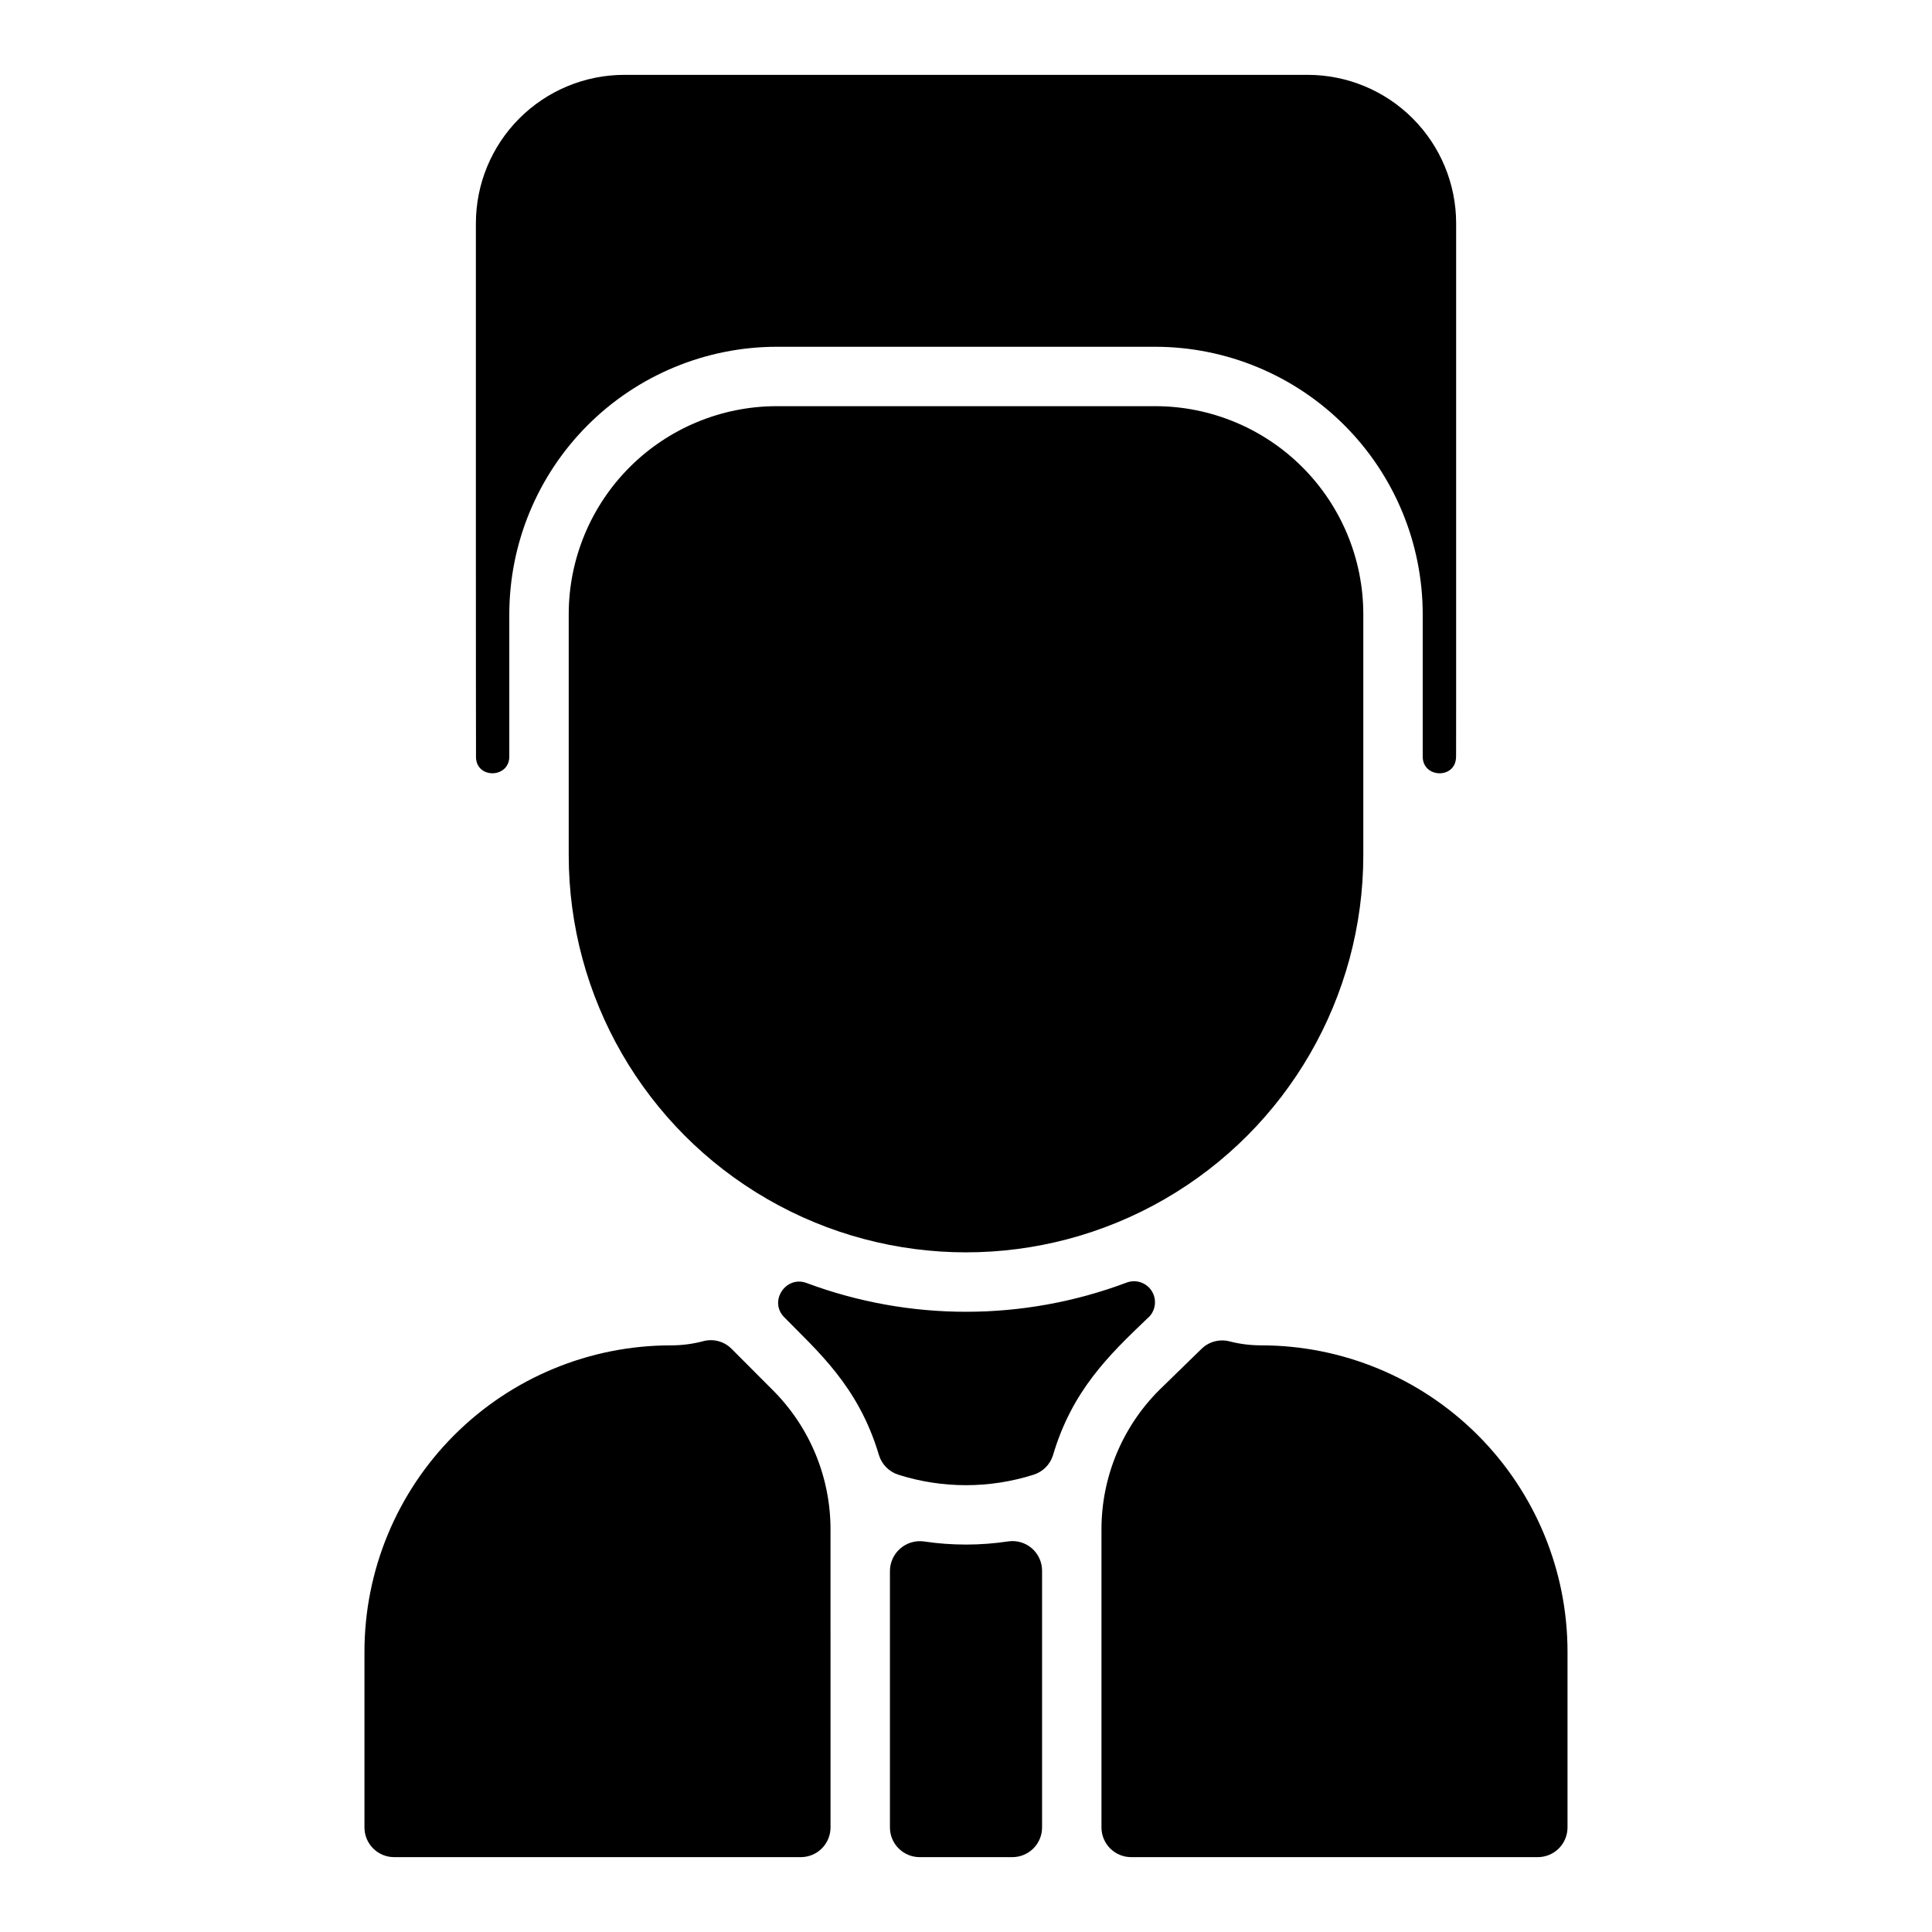
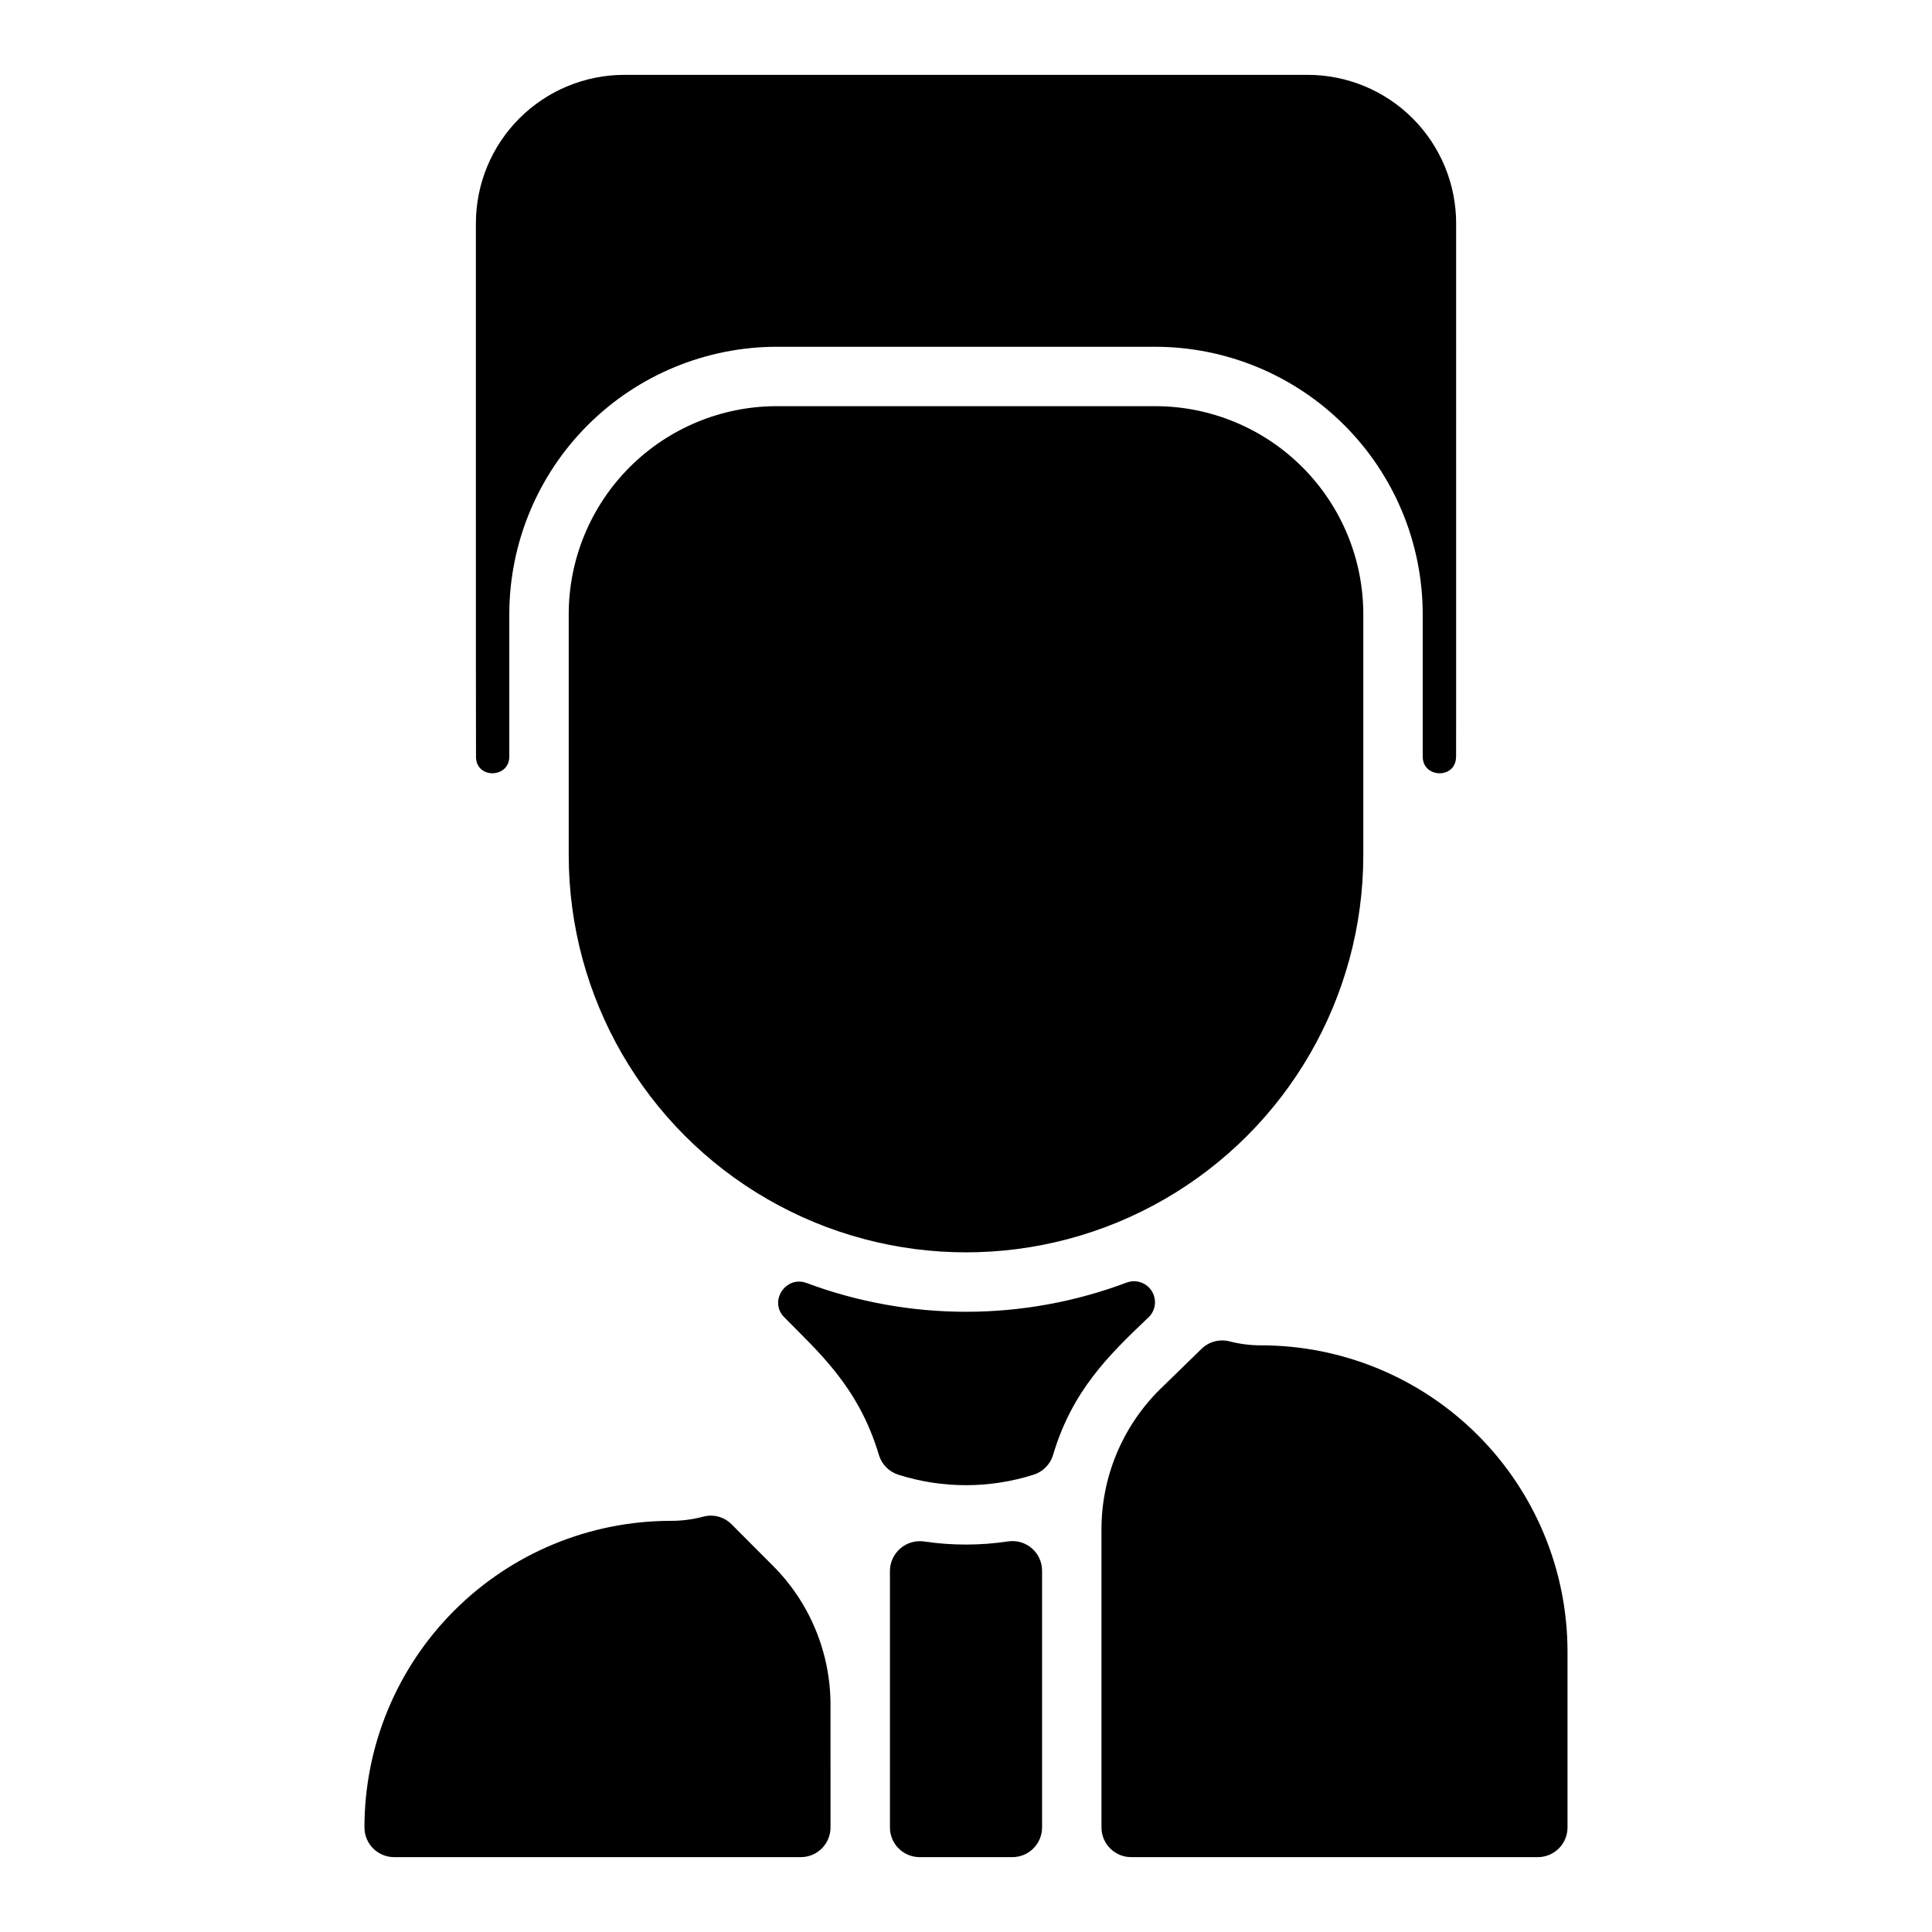
<svg xmlns="http://www.w3.org/2000/svg" fill="#000000" width="800px" height="800px" version="1.1" viewBox="144 144 512 512">
-   <path d="m529.89 203.2c0 149.29 0.016 140.54-0.031 141.6-0.25 5.695-8.824 5.41-8.824-0.297v-37.754c-0.023-18.785-7.492-36.793-20.777-50.074-13.281-13.281-31.289-20.754-50.07-20.777h-100.37c-18.781 0.023-36.789 7.496-50.07 20.777s-20.754 31.289-20.777 50.074v37.754c0 5.699-8.574 5.984-8.824 0.297-0.047-1.105-0.031-142.58-0.031-141.6 0-10.441 4.148-20.453 11.527-27.832 7.383-7.383 17.395-11.531 27.832-11.531h181.06c10.438 0 20.449 4.148 27.832 11.531 7.379 7.379 11.527 17.391 11.527 27.832zm-79.703 48.441h-100.37c-14.609 0.016-28.613 5.828-38.945 16.156-10.328 10.332-16.141 24.34-16.156 38.949v63.852c0 37.613 20.066 72.375 52.645 91.18 32.574 18.809 72.711 18.809 105.29 0 32.574-18.805 52.641-53.566 52.641-91.18v-63.852c-0.016-14.609-5.824-28.617-16.156-38.949-10.332-10.328-24.336-16.141-38.945-16.156zm-2.137 241.77c-10.301 9.82-19.957 19.227-24.984 36.203-0.758 2.492-2.711 4.449-5.203 5.215-11.633 3.68-24.117 3.68-35.75 0-2.488-0.773-4.43-2.734-5.188-5.227-5.441-18.355-16.484-27.684-25.133-36.559-4.106-4.211 0.461-11.09 5.969-9.031h0.004c27.352 10.203 57.469 10.16 84.793-0.109 2.551-0.965 5.422 0.062 6.781 2.422 1.363 2.359 0.816 5.359-1.289 7.086zm-27.891 66.867v68.012c0 2.086-0.828 4.09-2.305 5.566-1.477 1.473-3.481 2.305-5.566 2.305h-24.57c-4.348 0-7.875-3.523-7.875-7.871v-67.887c-0.012-2.301 0.977-4.492 2.711-6.008 1.73-1.516 4.035-2.207 6.316-1.891 7.406 1.105 14.934 1.098 22.336-0.02 2.258-0.324 4.543 0.352 6.262 1.848 1.719 1.496 2.699 3.668 2.691 5.945zm139.25 21.508v46.504c0 2.086-0.828 4.09-2.305 5.566-1.477 1.473-3.481 2.305-5.566 2.305h-107.76c-4.348 0-7.875-3.523-7.875-7.871v-78.848c-0.039-13.918 5.488-27.273 15.344-37.098l11.125-10.84c1.941-1.93 4.75-2.703 7.41-2.043 2.734 0.711 5.551 1.07 8.379 1.07 21.555-0.012 42.227 8.547 57.465 23.789 15.238 15.238 23.797 35.91 23.785 57.465zm-195.31 46.504c0 2.086-0.828 4.09-2.305 5.566-1.477 1.473-3.481 2.305-5.566 2.305h-107.77c-4.348 0-7.871-3.523-7.871-7.871v-46.504c-0.008-21.555 8.547-42.223 23.789-57.465 15.238-15.238 35.91-23.797 57.461-23.785 2.91 0 5.809-0.379 8.621-1.133 2.68-0.688 5.523 0.109 7.457 2.086l10.797 10.824h0.004c9.879 9.824 15.418 23.191 15.379 37.125z" />
+   <path d="m529.89 203.2c0 149.29 0.016 140.54-0.031 141.6-0.25 5.695-8.824 5.41-8.824-0.297v-37.754c-0.023-18.785-7.492-36.793-20.777-50.074-13.281-13.281-31.289-20.754-50.07-20.777h-100.37c-18.781 0.023-36.789 7.496-50.07 20.777s-20.754 31.289-20.777 50.074v37.754c0 5.699-8.574 5.984-8.824 0.297-0.047-1.105-0.031-142.58-0.031-141.6 0-10.441 4.148-20.453 11.527-27.832 7.383-7.383 17.395-11.531 27.832-11.531h181.06c10.438 0 20.449 4.148 27.832 11.531 7.379 7.379 11.527 17.391 11.527 27.832zm-79.703 48.441h-100.37c-14.609 0.016-28.613 5.828-38.945 16.156-10.328 10.332-16.141 24.34-16.156 38.949v63.852c0 37.613 20.066 72.375 52.645 91.18 32.574 18.809 72.711 18.809 105.29 0 32.574-18.805 52.641-53.566 52.641-91.18v-63.852c-0.016-14.609-5.824-28.617-16.156-38.949-10.332-10.328-24.336-16.141-38.945-16.156zm-2.137 241.77c-10.301 9.82-19.957 19.227-24.984 36.203-0.758 2.492-2.711 4.449-5.203 5.215-11.633 3.68-24.117 3.68-35.75 0-2.488-0.773-4.43-2.734-5.188-5.227-5.441-18.355-16.484-27.684-25.133-36.559-4.106-4.211 0.461-11.09 5.969-9.031h0.004c27.352 10.203 57.469 10.16 84.793-0.109 2.551-0.965 5.422 0.062 6.781 2.422 1.363 2.359 0.816 5.359-1.289 7.086zm-27.891 66.867v68.012c0 2.086-0.828 4.09-2.305 5.566-1.477 1.473-3.481 2.305-5.566 2.305h-24.57c-4.348 0-7.875-3.523-7.875-7.871v-67.887c-0.012-2.301 0.977-4.492 2.711-6.008 1.73-1.516 4.035-2.207 6.316-1.891 7.406 1.105 14.934 1.098 22.336-0.02 2.258-0.324 4.543 0.352 6.262 1.848 1.719 1.496 2.699 3.668 2.691 5.945zm139.25 21.508v46.504c0 2.086-0.828 4.09-2.305 5.566-1.477 1.473-3.481 2.305-5.566 2.305h-107.76c-4.348 0-7.875-3.523-7.875-7.871v-78.848c-0.039-13.918 5.488-27.273 15.344-37.098l11.125-10.84c1.941-1.93 4.75-2.703 7.41-2.043 2.734 0.711 5.551 1.07 8.379 1.07 21.555-0.012 42.227 8.547 57.465 23.789 15.238 15.238 23.797 35.91 23.785 57.465zm-195.31 46.504c0 2.086-0.828 4.09-2.305 5.566-1.477 1.473-3.481 2.305-5.566 2.305h-107.77c-4.348 0-7.871-3.523-7.871-7.871c-0.008-21.555 8.547-42.223 23.789-57.465 15.238-15.238 35.91-23.797 57.461-23.785 2.91 0 5.809-0.379 8.621-1.133 2.68-0.688 5.523 0.109 7.457 2.086l10.797 10.824h0.004c9.879 9.824 15.418 23.191 15.379 37.125z" />
</svg>